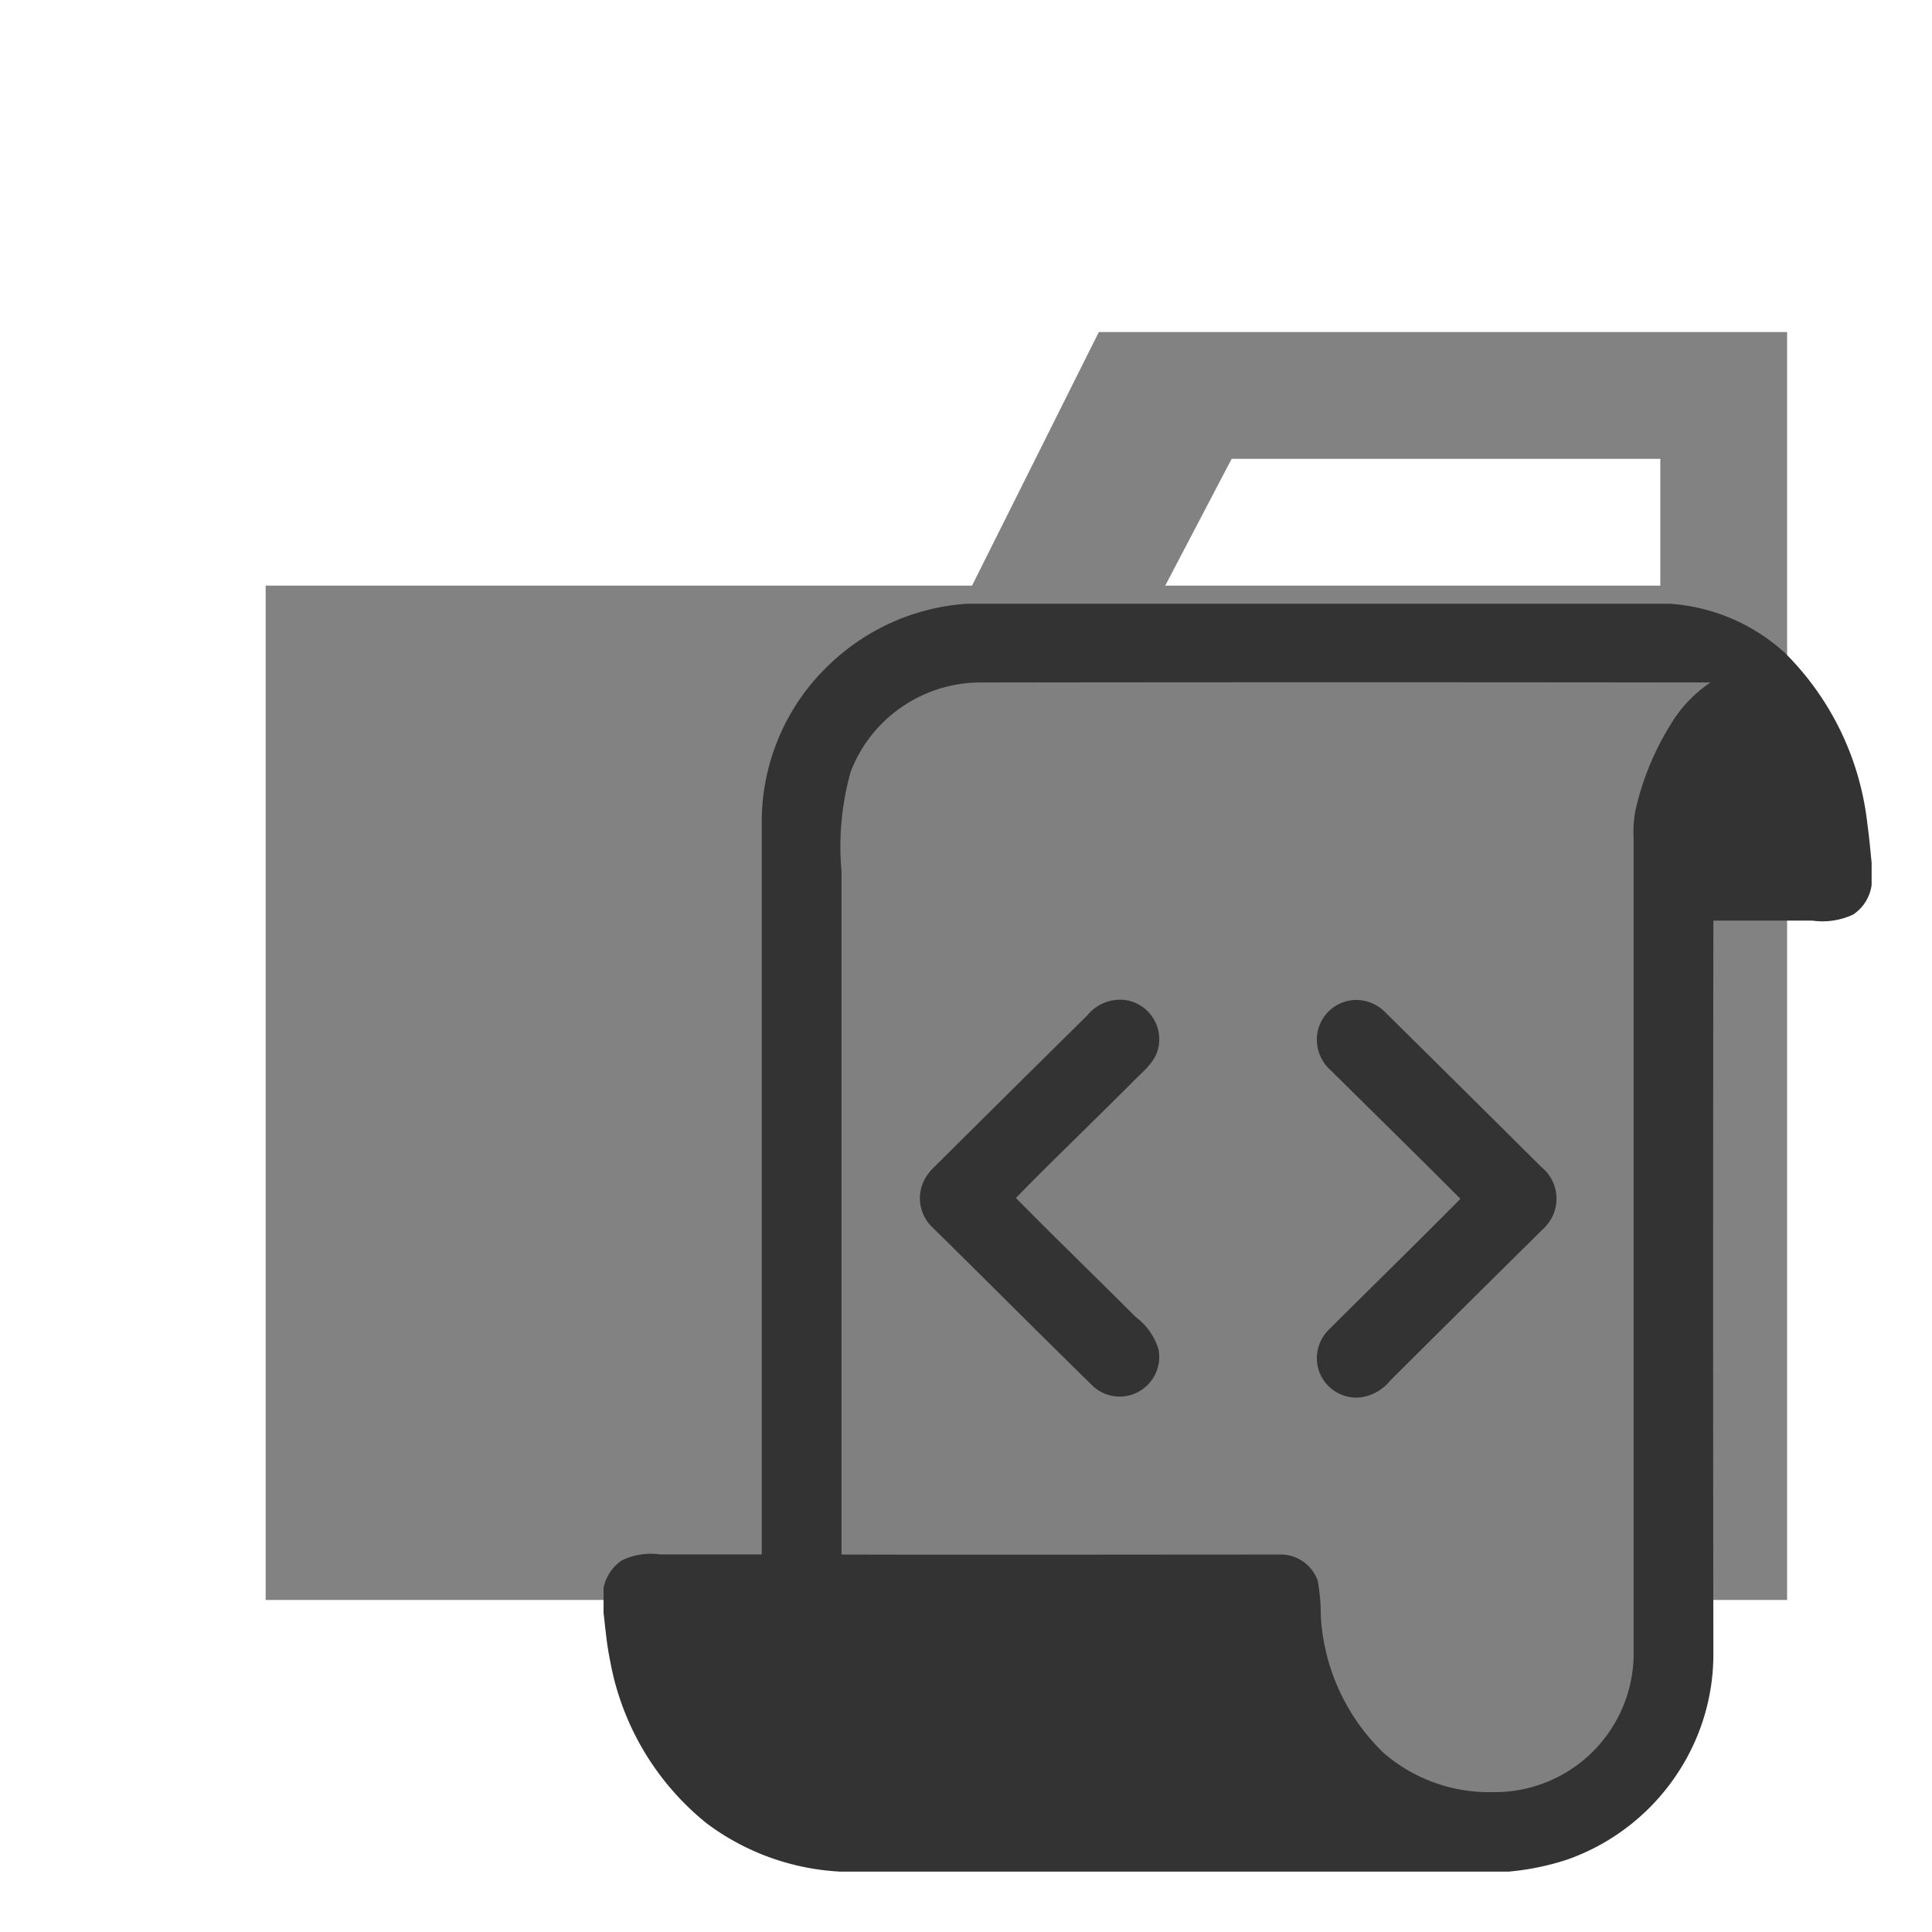
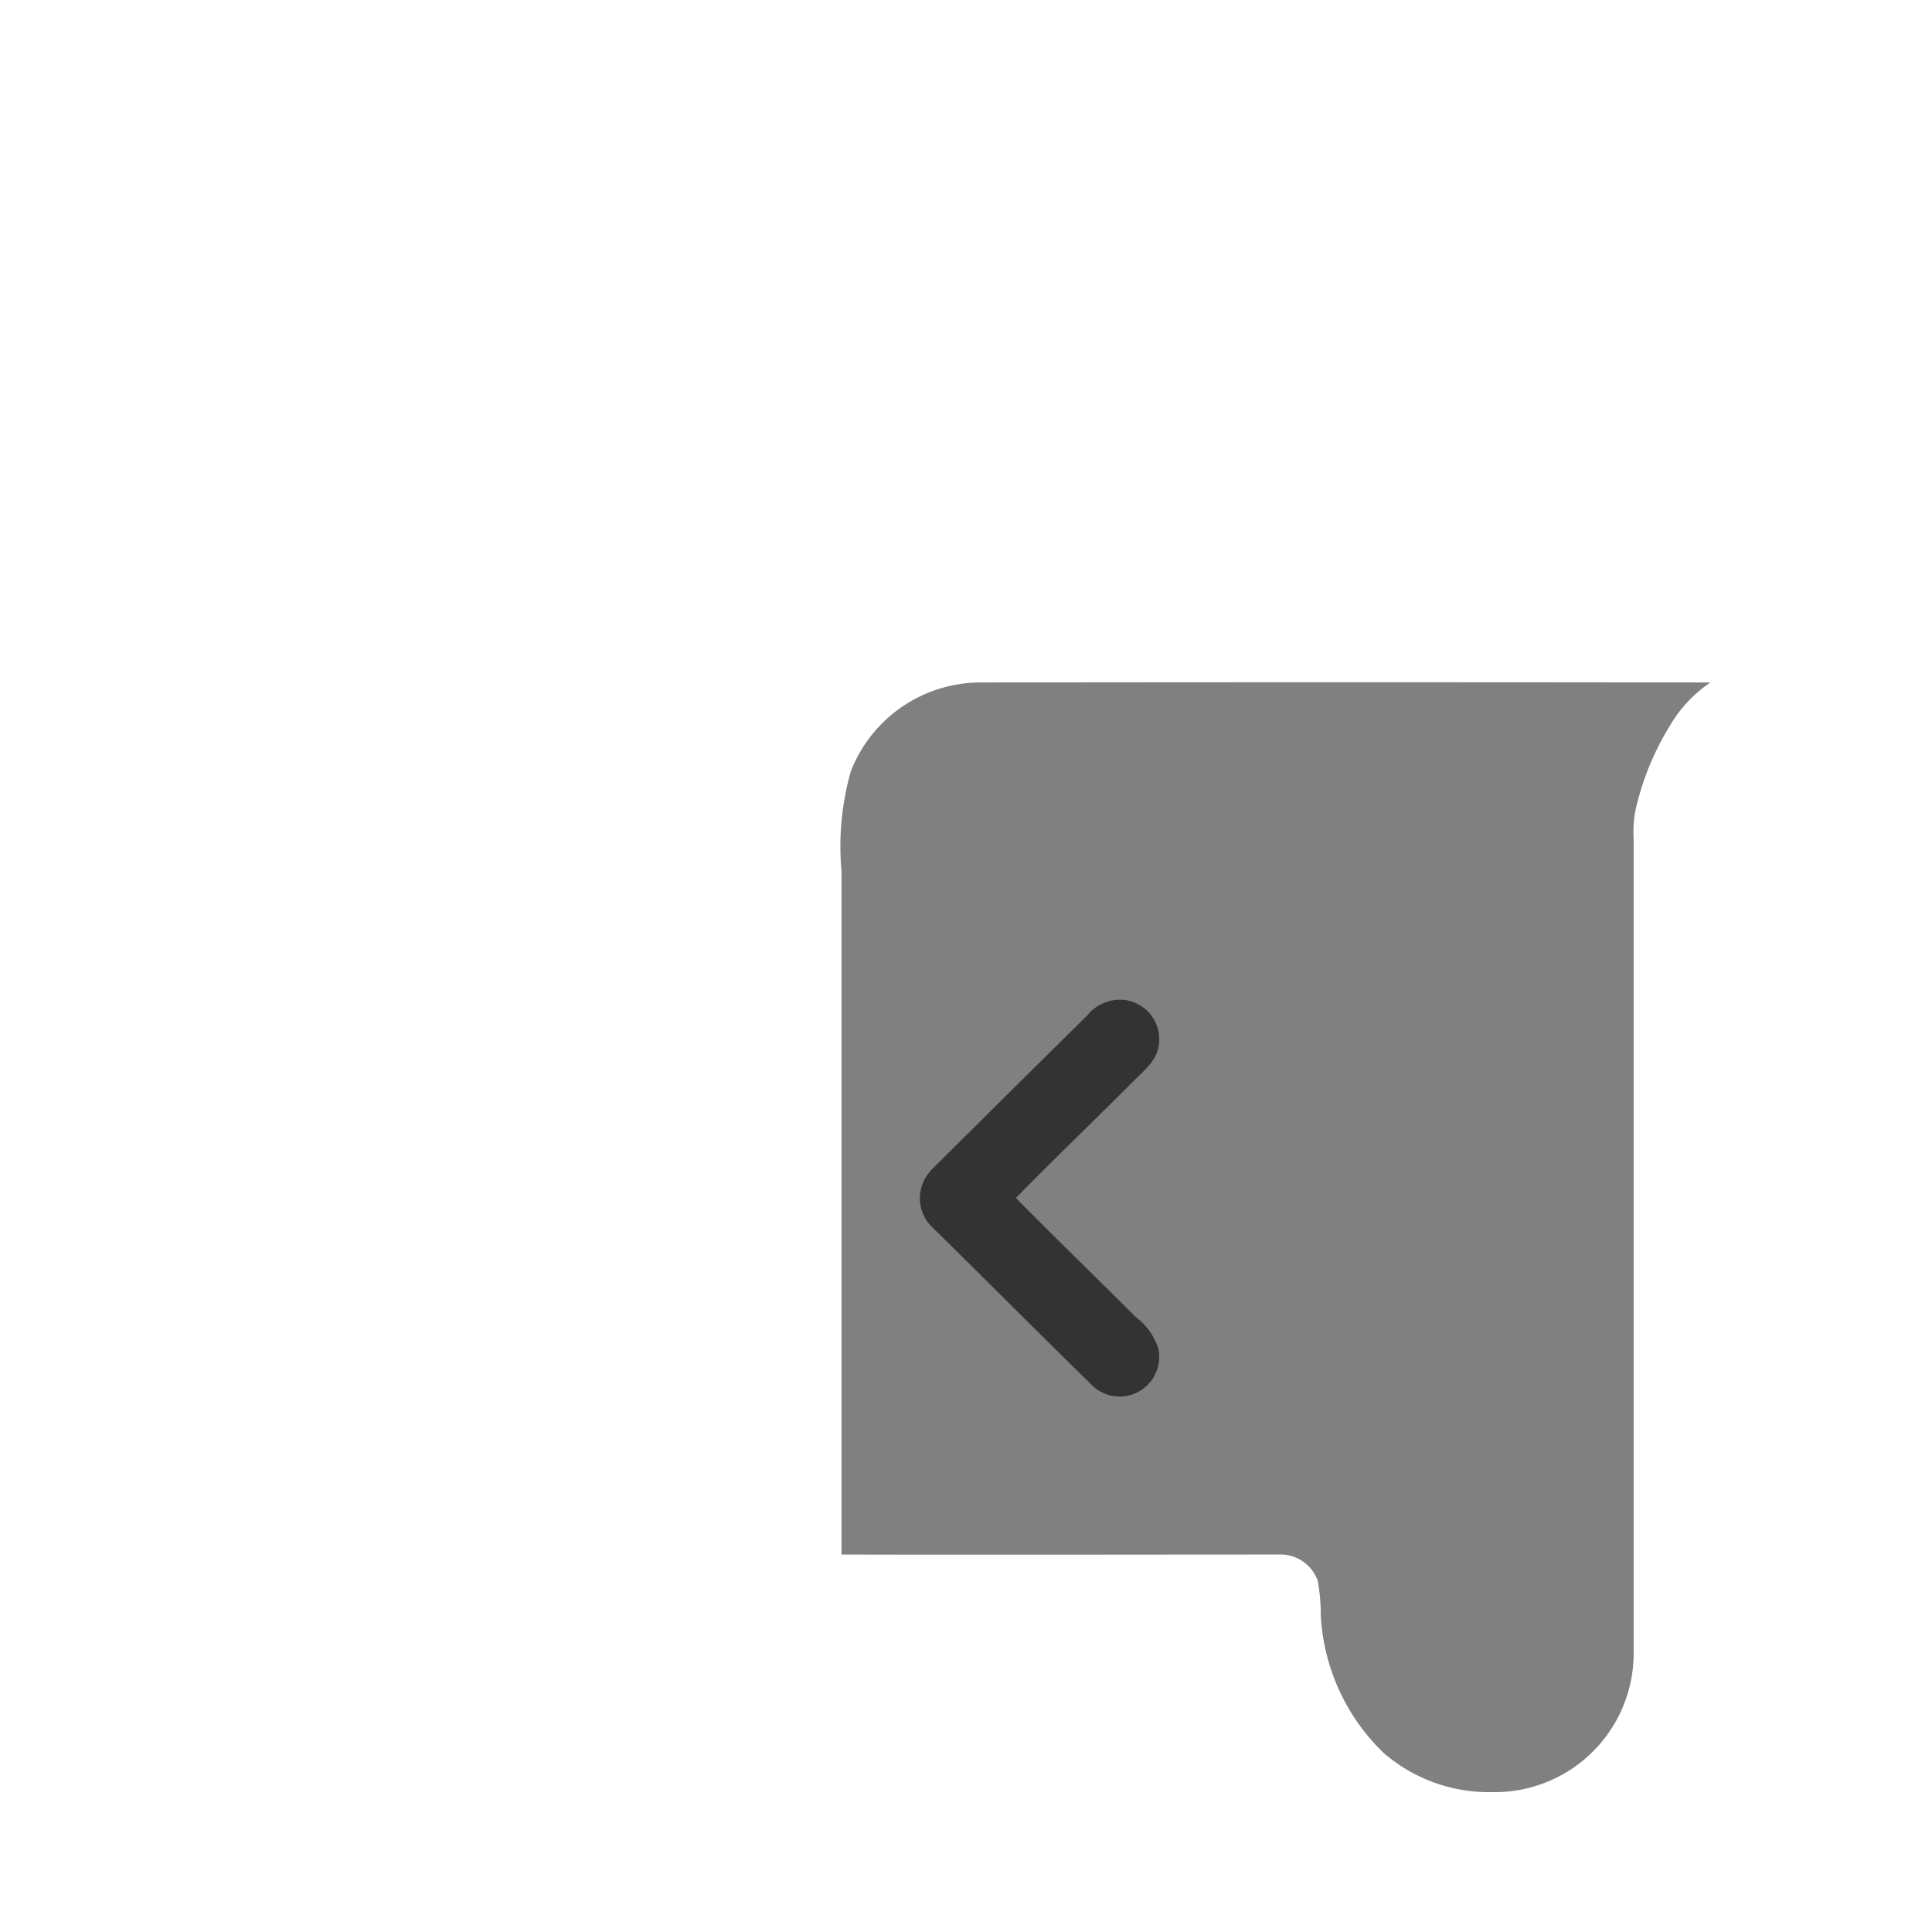
<svg xmlns="http://www.w3.org/2000/svg" width="800px" height="800px" viewBox="0 0 32 32">
  <title>folder_type_script</title>
-   <path d="M27.5,5.5H18.2L16.1,9.7H4.4V26.5H29.6V5.5Zm0,4.2H19.3l1.1-2.1h7.1Z" style="fill:#828282" />
-   <path d="M16.012,10H27.654a3.137,3.137,0,0,1,1.913.817A4.73,4.73,0,0,1,30.93,13.65c.03.212.048.425.07.639v.368a.7.7,0,0,1-.306.491,1.2,1.2,0,0,1-.678.1H28.379q-.009,6.069,0,12.138a3.573,3.573,0,0,1-.532,1.888A3.63,3.63,0,0,1,25.96,30.8a4.35,4.35,0,0,1-.972.2H13.92a4.035,4.035,0,0,1-2.216-.8,4.483,4.483,0,0,1-1.6-2.7c-.054-.258-.076-.522-.107-.784V26.3a.731.731,0,0,1,.3-.454,1.109,1.109,0,0,1,.639-.1h1.681V13.606A3.586,3.586,0,0,1,13.744,11a3.643,3.643,0,0,1,2.268-1" style="fill:#333" />
  <path d="M14.092,12.777a4.566,4.566,0,0,0-.154,1.653V25.748c2.434.006,4.868,0,7.3,0a.651.651,0,0,1,.587.433,3.05,3.05,0,0,1,.051.572,3.415,3.415,0,0,0,1.038,2.278,2.664,2.664,0,0,0,1.806.652,2.3,2.3,0,0,0,2.338-2.252V13.889a1.917,1.917,0,0,1,.03-.466,4.581,4.581,0,0,1,.569-1.4,2.2,2.2,0,0,1,.673-.719q-6.051-.008-12.1,0A2.307,2.307,0,0,0,14.092,12.777Z" style="fill:gray" />
  <path d="M18.008,16.819a.7.7,0,0,1,.607-.258.656.656,0,0,1,.582.722h0a.182.182,0,0,1-.009.056c-.045.256-.268.415-.437.591-.638.641-1.293,1.265-1.924,1.912.654.666,1.327,1.313,1.986,1.974a1.047,1.047,0,0,1,.375.53.658.658,0,0,1-.466.761.65.65,0,0,1-.629-.158c-.885-.865-1.757-1.744-2.64-2.611a.665.665,0,0,1-.043-.939l0-.006Q16.71,18.1,18.008,16.819Z" style="fill:#333" />
-   <path d="M21.812,17.176a.659.659,0,0,1,.574-.609.673.673,0,0,1,.547.188q1.3,1.285,2.595,2.573a.674.674,0,0,1,.105.947.711.711,0,0,1-.094.1q-1.259,1.244-2.512,2.491a.766.766,0,0,1-.475.277.656.656,0,0,1-.719-.479.664.664,0,0,1,.182-.646c.724-.722,1.456-1.434,2.174-2.162-.711-.713-1.43-1.418-2.146-2.126A.686.686,0,0,1,21.812,17.176Z" style="fill:#333" />
</svg>